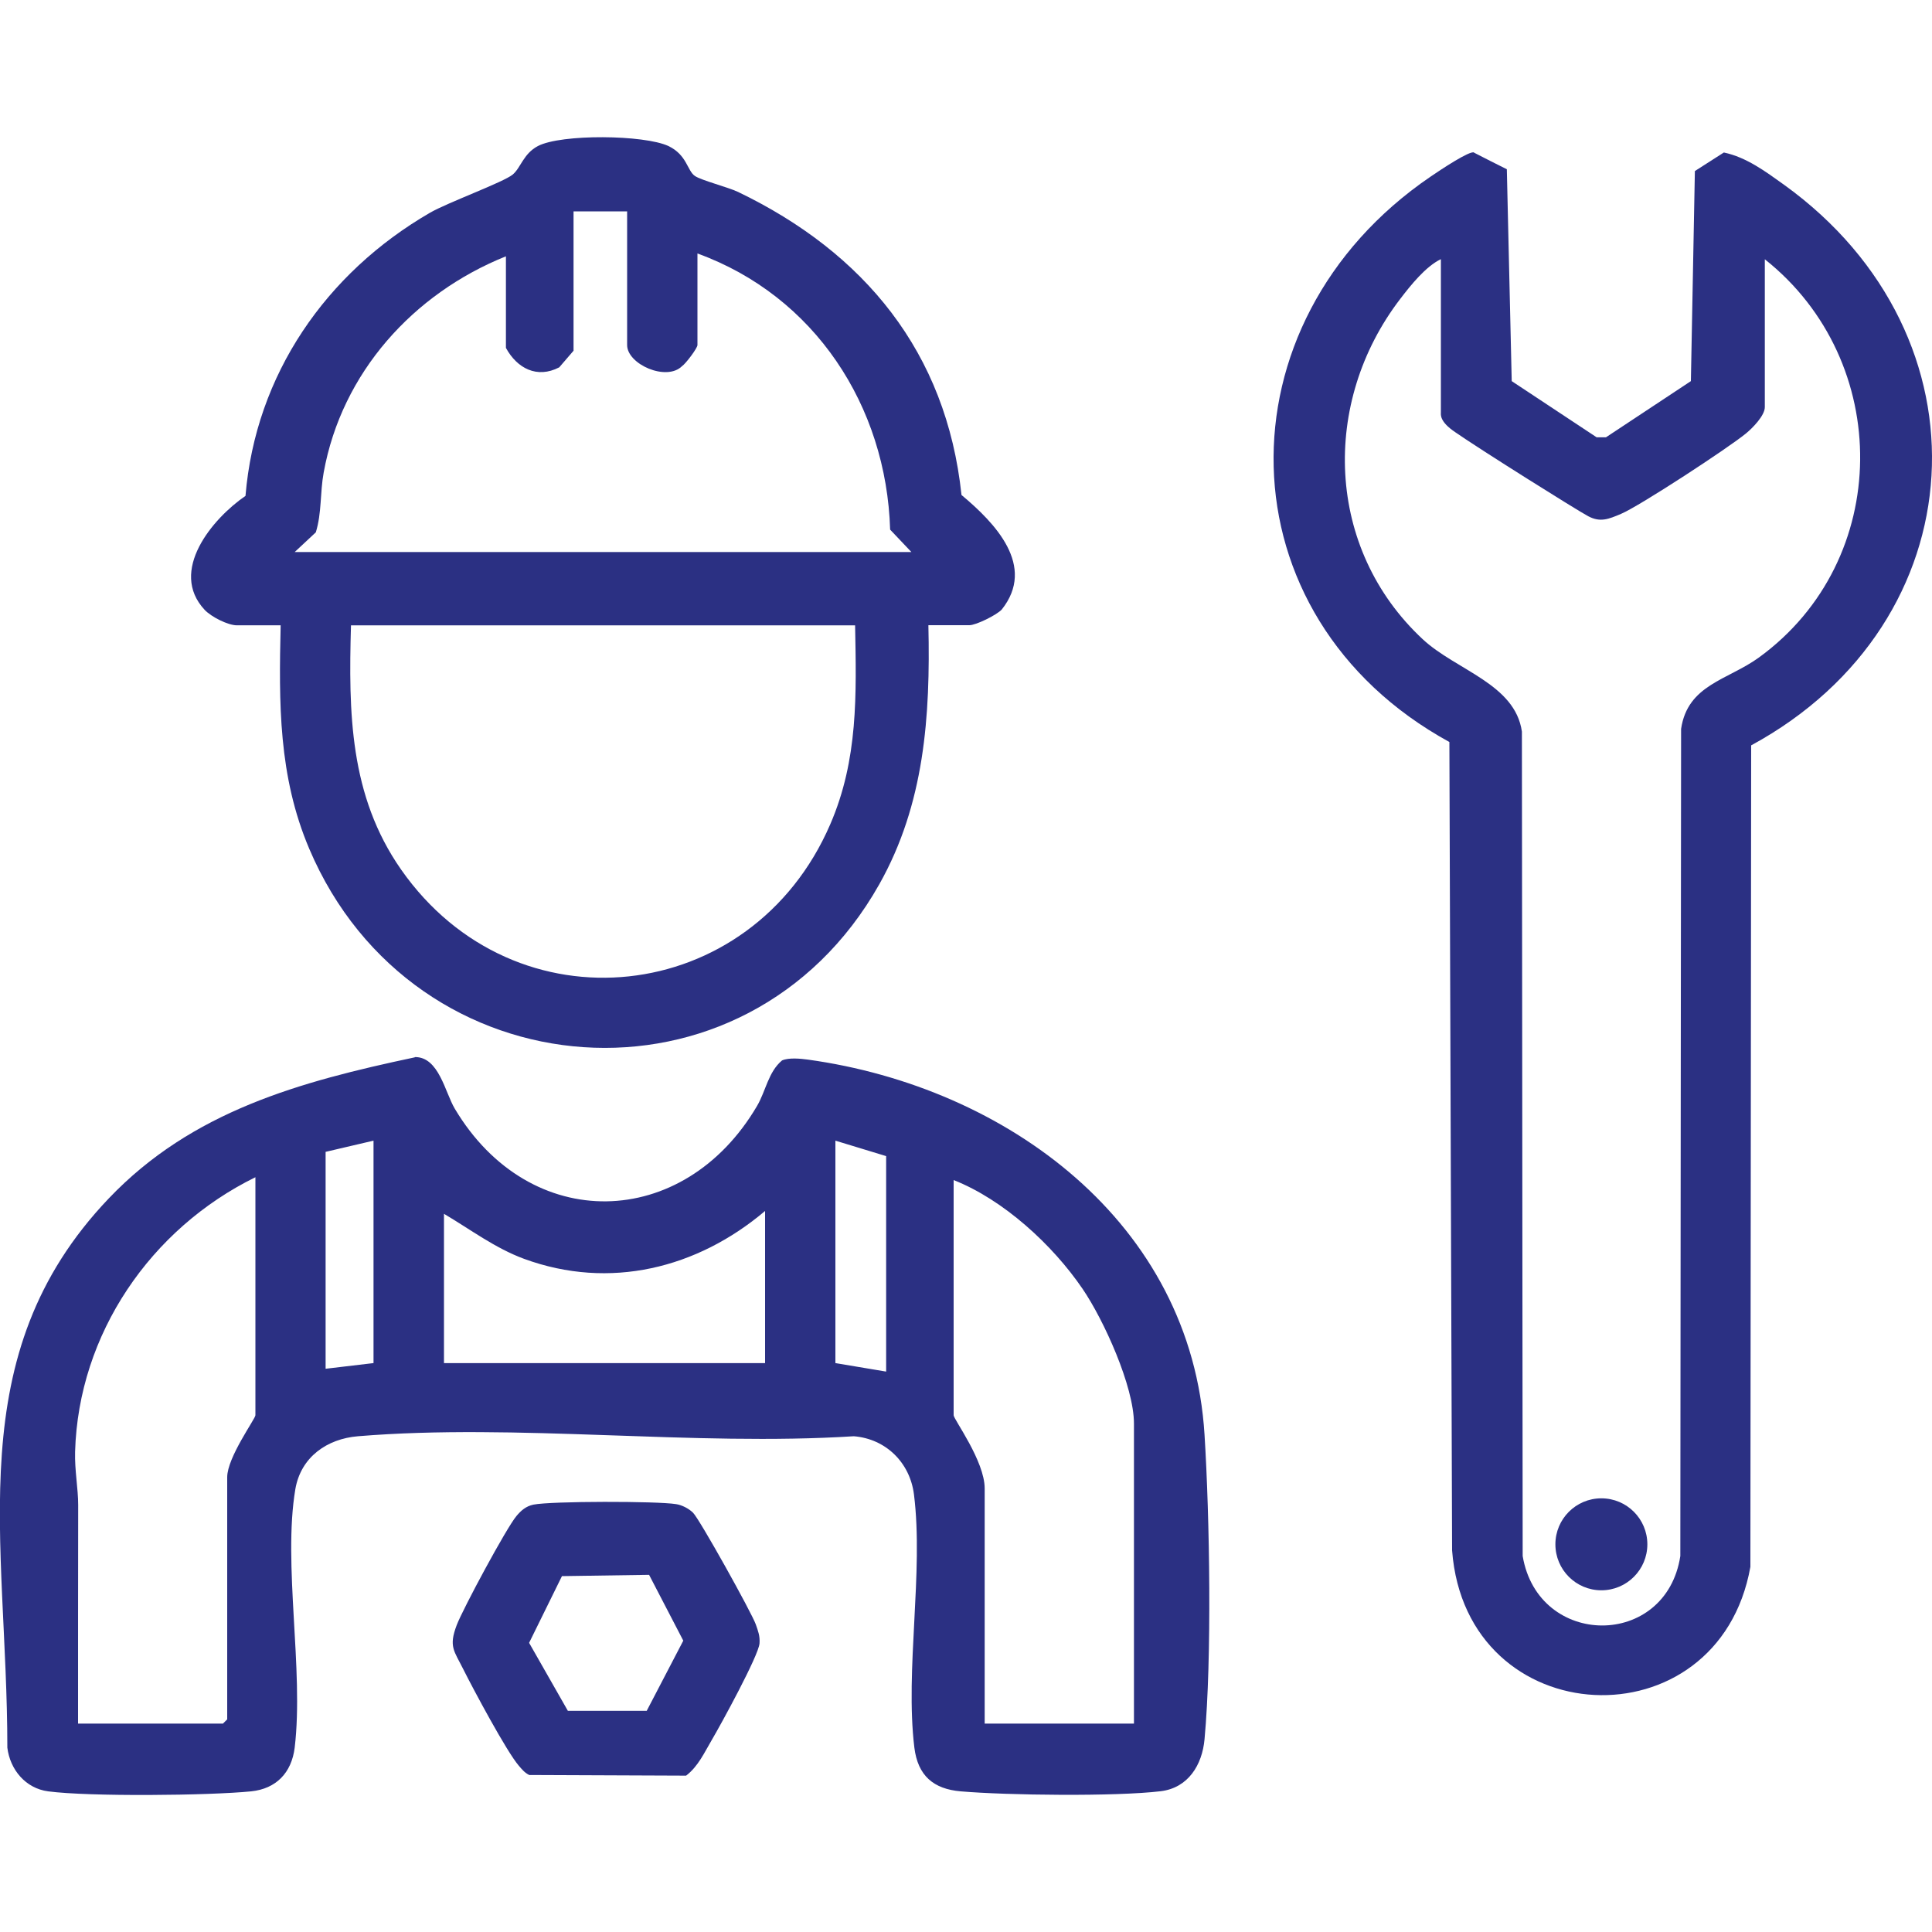
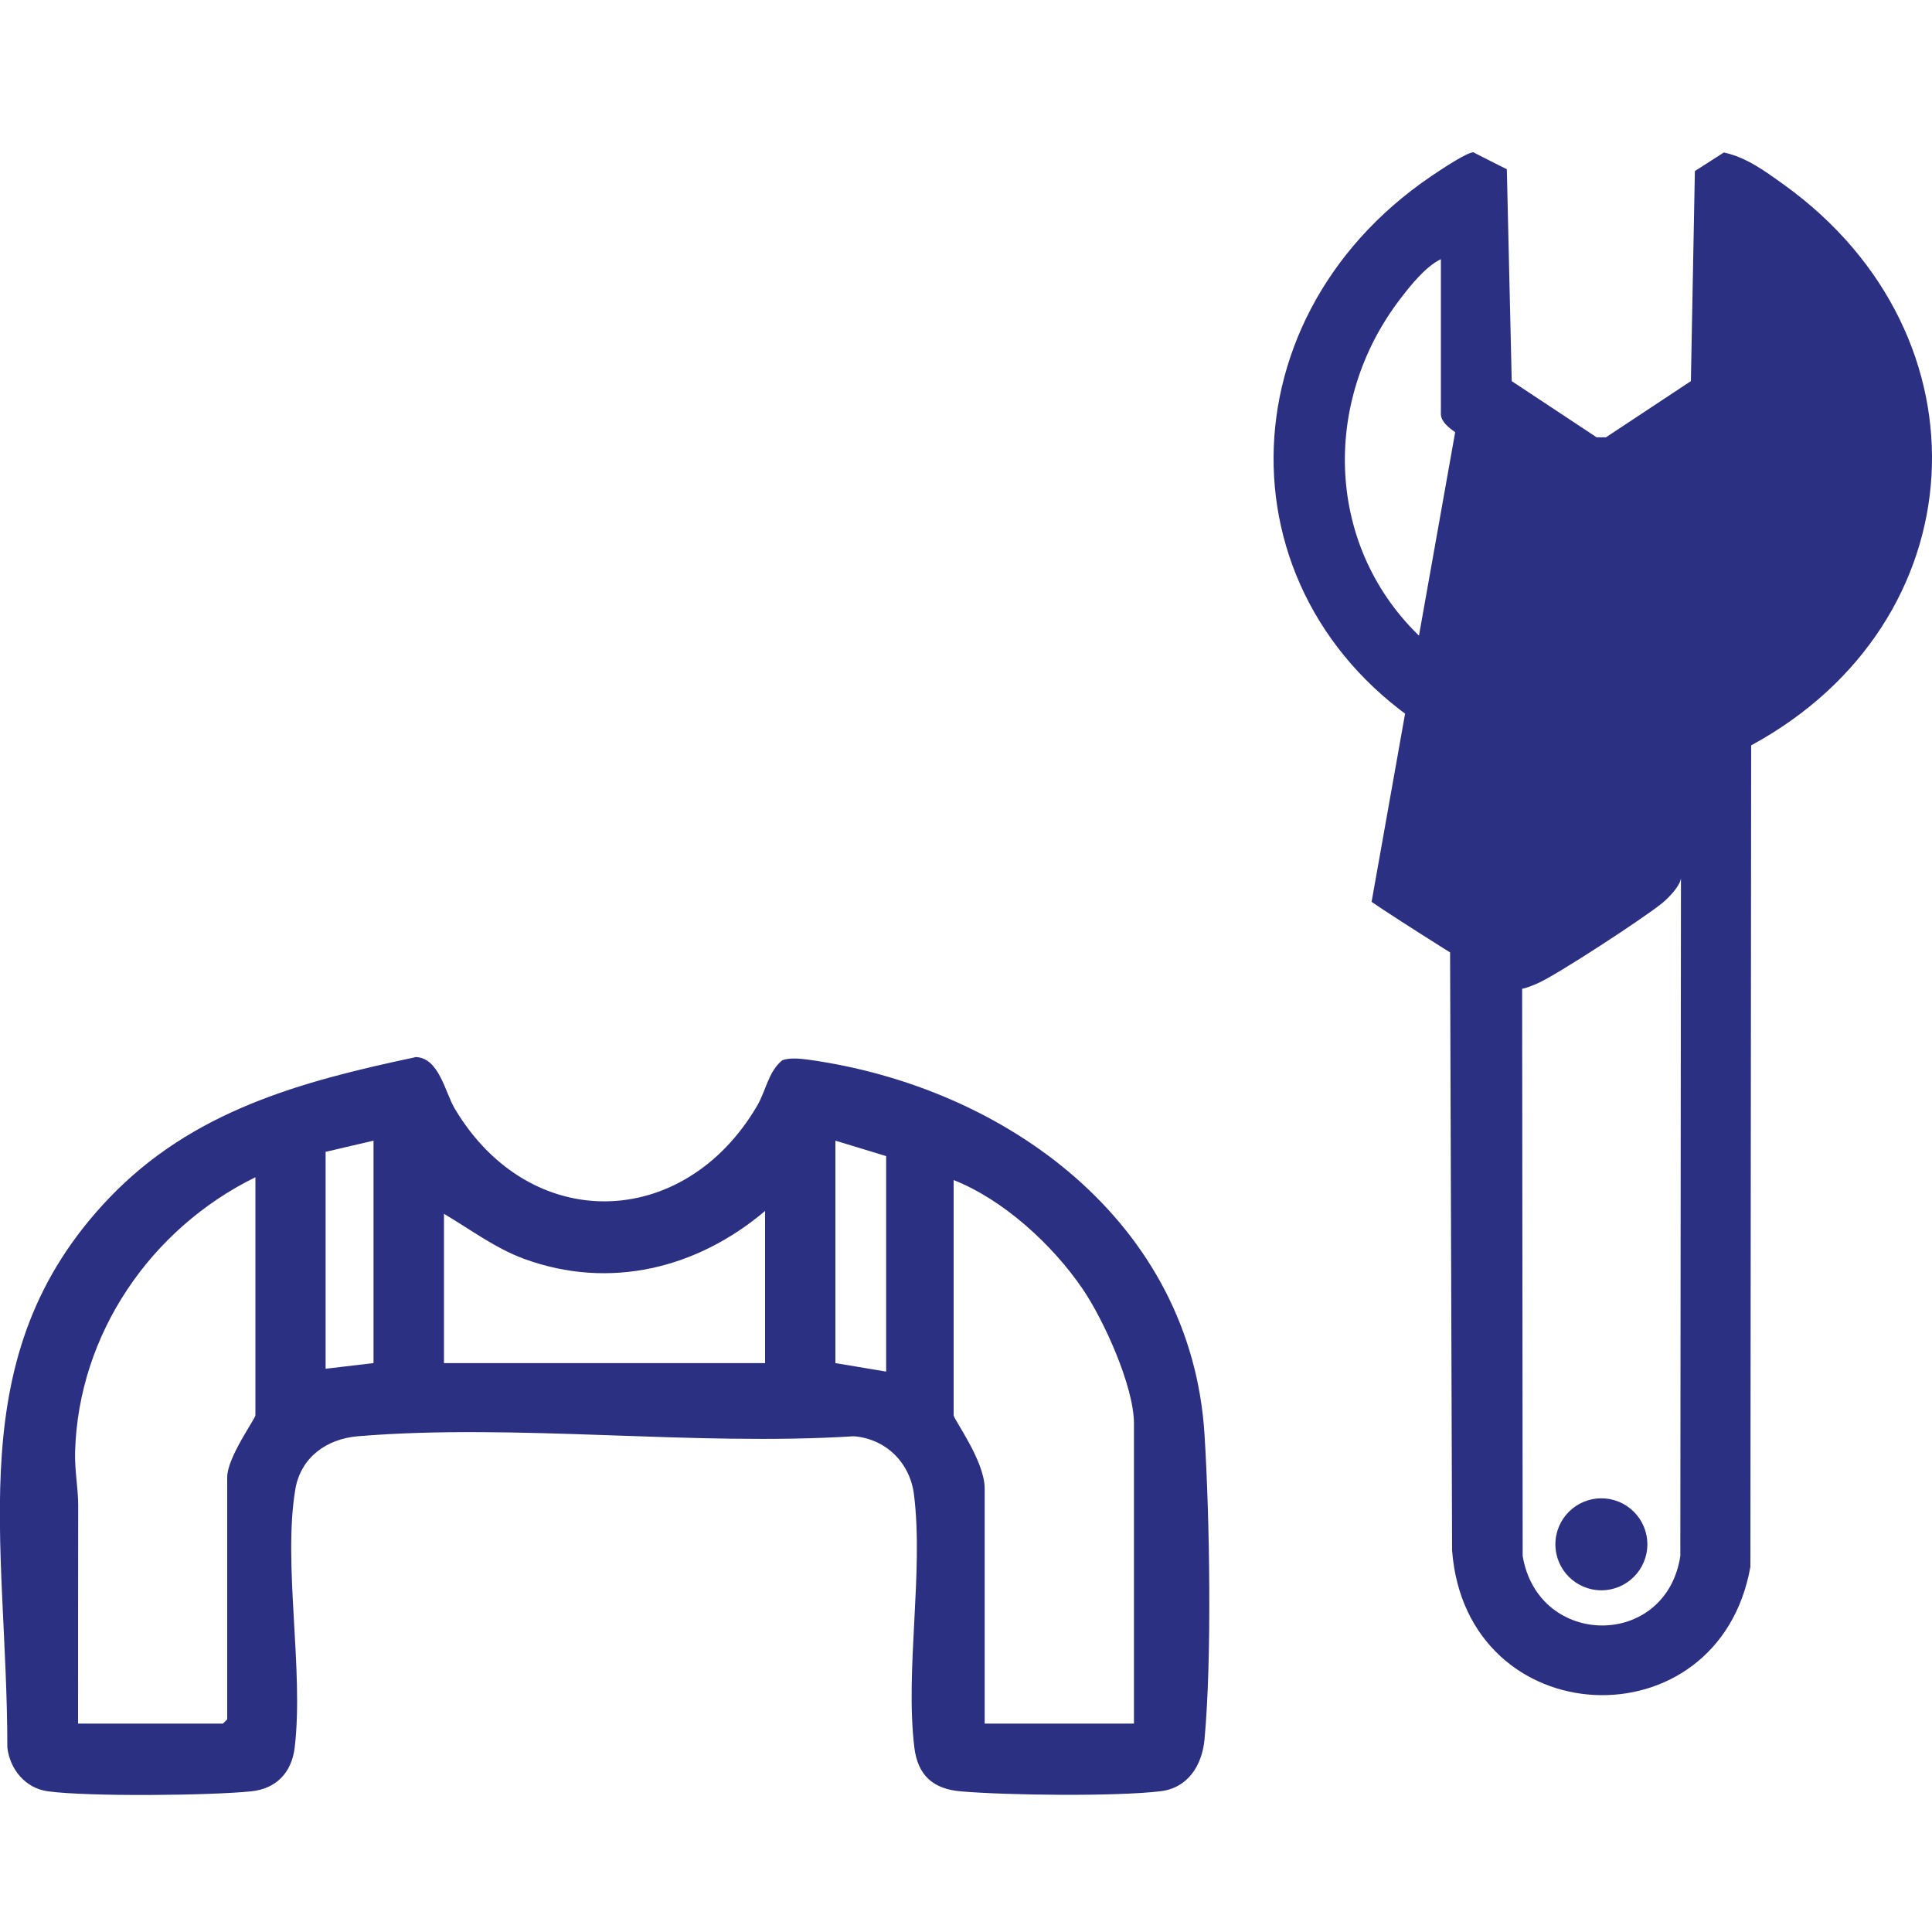
<svg xmlns="http://www.w3.org/2000/svg" id="Layer_1" version="1.1" viewBox="0 0 150 150">
  <defs>
    <style>
      .st0 {
        fill: #2b3083;
      }
    </style>
  </defs>
  <g>
-     <path class="st0" d="M72.08,48.55c.16,7.06-.3,13.88-3.82,20.12-10.31,18.28-36.14,16.33-44.25-2.77-2.4-5.65-2.36-11.31-2.22-17.35h-3.39c-.71,0-2-.66-2.51-1.2-2.81-3.01.59-7.08,3.17-8.85.78-9.42,6.26-17.31,14.32-21.98,1.36-.79,5.73-2.38,6.43-2.97.63-.53.82-1.61,1.95-2.21,1.81-.95,8.27-.88,10.14,0,1.44.69,1.45,1.91,2.05,2.32.49.34,2.54.86,3.35,1.24,9.81,4.72,16.18,12.45,17.35,23.53,2.59,2.16,5.83,5.51,3.12,8.9-.41.43-1.99,1.21-2.51,1.21h-3.17ZM48.68,16.41h-4.15v10.82l-1.11,1.29c-1.73.9-3.28.07-4.14-1.51v-7.11c-7.2,2.89-12.75,9.04-14.15,16.79-.29,1.59-.14,3.12-.61,4.64l-1.64,1.53h47.88l-1.65-1.74c-.29-9.6-5.86-18.14-14.96-21.44v7.11c0,.24-.91,1.45-1.2,1.64-1.21,1.2-4.26-.15-4.26-1.64v-10.39ZM66.39,48.55H27.25c-.19,6.77-.12,13.22,3.89,18.96,8.85,12.66,27.21,10.63,33.32-3.51,2.18-5.04,2.03-10.06,1.93-15.45Z" />
    <g>
      <path class="st0" d="M32.21,82.07c1.87-.02,2.34,2.74,3.1,4.01,5.82,9.77,17.78,9.48,23.47-.22.68-1.16.87-2.64,1.94-3.53.54-.23,1.42-.14,2.02-.06,15.4,2.13,29.77,12.65,30.78,29.13.4,6.42.58,17.33,0,23.63-.18,2-1.27,3.78-3.4,4.04-3.49.42-11.93.32-15.53.01-2.11-.18-3.33-1.21-3.6-3.4-.73-6.04.73-13.61-.03-19.65-.31-2.47-2.18-4.32-4.67-4.52-12.47.79-26.18-1.02-38.5,0-2.4.2-4.43,1.61-4.86,4.11-.98,5.82.67,14.03-.05,20.06-.24,1.96-1.44,3.2-3.38,3.4-3.29.33-12.58.42-15.76,0-1.76-.23-2.96-1.69-3.17-3.39,0-16.21-3.76-30.44,7.87-42.64,6.47-6.79,14.85-9.07,23.77-10.96ZM29,105.83v-17.27l-3.72.87v16.84l3.72-.44ZM68.8,106.49v-16.73l-3.94-1.2v17.27l3.94.66ZM6.05,133.82h11.26l.33-.33v-18.8c0-1.54,2.19-4.54,2.19-4.81v-18.48c-8.13,3.99-13.74,12.17-14,21.31-.04,1.45.24,2.84.24,4.15-.01,5.65-.01,11.31-.01,16.96ZM88.04,133.82v-23.29c0-2.89-2.34-8.04-3.98-10.45-2.34-3.44-6.16-6.94-10.02-8.46v18.26c0,.31,2.41,3.55,2.41,5.68v18.26h11.59ZM59.4,105.83v-11.81c-5.27,4.46-12.06,6.15-18.7,3.72-2.26-.83-4.18-2.29-6.23-3.5v11.59h24.93Z" />
-       <path class="st0" d="M41.41,116.82c1.38-.28,9.62-.28,11.08-.04.46.07.98.34,1.31.66.51.49,4.58,7.81,4.88,8.68.18.52.33.89.29,1.47-.07.95-3.01,6.32-3.69,7.47-.59,1-1.07,2.08-2.01,2.8l-12.18-.05c-.34-.16-.57-.44-.81-.72-.95-1.1-3.55-5.97-4.31-7.49-.71-1.43-1.15-1.75-.51-3.43.48-1.26,3.86-7.55,4.64-8.47.36-.43.74-.76,1.31-.88ZM50.39,122.27l-6.76.1-2.55,5.18,3.01,5.28h6.12s2.84-5.45,2.84-5.45l-2.66-5.12Z" />
    </g>
  </g>
  <g>
-     <path class="st0" d="M114.44,11.85c1.3.66,1.32.68,2.55,1.29l.38,16.45,6.59,4.36h.73l6.59-4.36.31-16.31,2.25-1.44c1.76.37,3.24,1.48,4.68,2.51,16.32,11.76,15.04,33.97-2.56,43.52l-.06,63.78c-2.49,13.92-22.08,13.03-23.16-1.28l-.21-62.76c-17.81-9.76-18.08-32.57-1.47-43.89.82-.56,3.06-2.05,3.39-1.88ZM112.98,33.55c-1.22-.81-1.11-1.37-1.11-1.51v-11.92c-1.18.57-2.34,2.02-3.15,3.08-6.17,8.04-5.81,19.4,1.74,26.43,2.59,2.41,7.17,3.46,7.7,7.17l.06,64.01c1.21,7.16,11.13,7.22,12.24,0l.06-64.22c.51-3.44,3.63-3.79,6.04-5.54,10.39-7.55,10.42-23.02.46-30.92v11.48c0,.66-.96,1.63-1.46,2.04-1.36,1.12-8.23,5.62-9.71,6.25-.95.4-1.6.68-2.54.18-.84-.44-8.42-5.2-10.32-6.52" />
+     <path class="st0" d="M114.44,11.85c1.3.66,1.32.68,2.55,1.29l.38,16.45,6.59,4.36h.73l6.59-4.36.31-16.31,2.25-1.44c1.76.37,3.24,1.48,4.68,2.51,16.32,11.76,15.04,33.97-2.56,43.52l-.06,63.78c-2.49,13.92-22.08,13.03-23.16-1.28l-.21-62.76c-17.81-9.76-18.08-32.57-1.47-43.89.82-.56,3.06-2.05,3.39-1.88ZM112.98,33.55c-1.22-.81-1.11-1.37-1.11-1.51v-11.92c-1.18.57-2.34,2.02-3.15,3.08-6.17,8.04-5.81,19.4,1.74,26.43,2.59,2.41,7.17,3.46,7.7,7.17l.06,64.01c1.21,7.16,11.13,7.22,12.24,0l.06-64.22v11.48c0,.66-.96,1.63-1.46,2.04-1.36,1.12-8.23,5.62-9.71,6.25-.95.4-1.6.68-2.54.18-.84-.44-8.42-5.2-10.32-6.52" />
    <circle class="st0" cx="124.33" cy="119.9" r="3.57" />
  </g>
</svg>